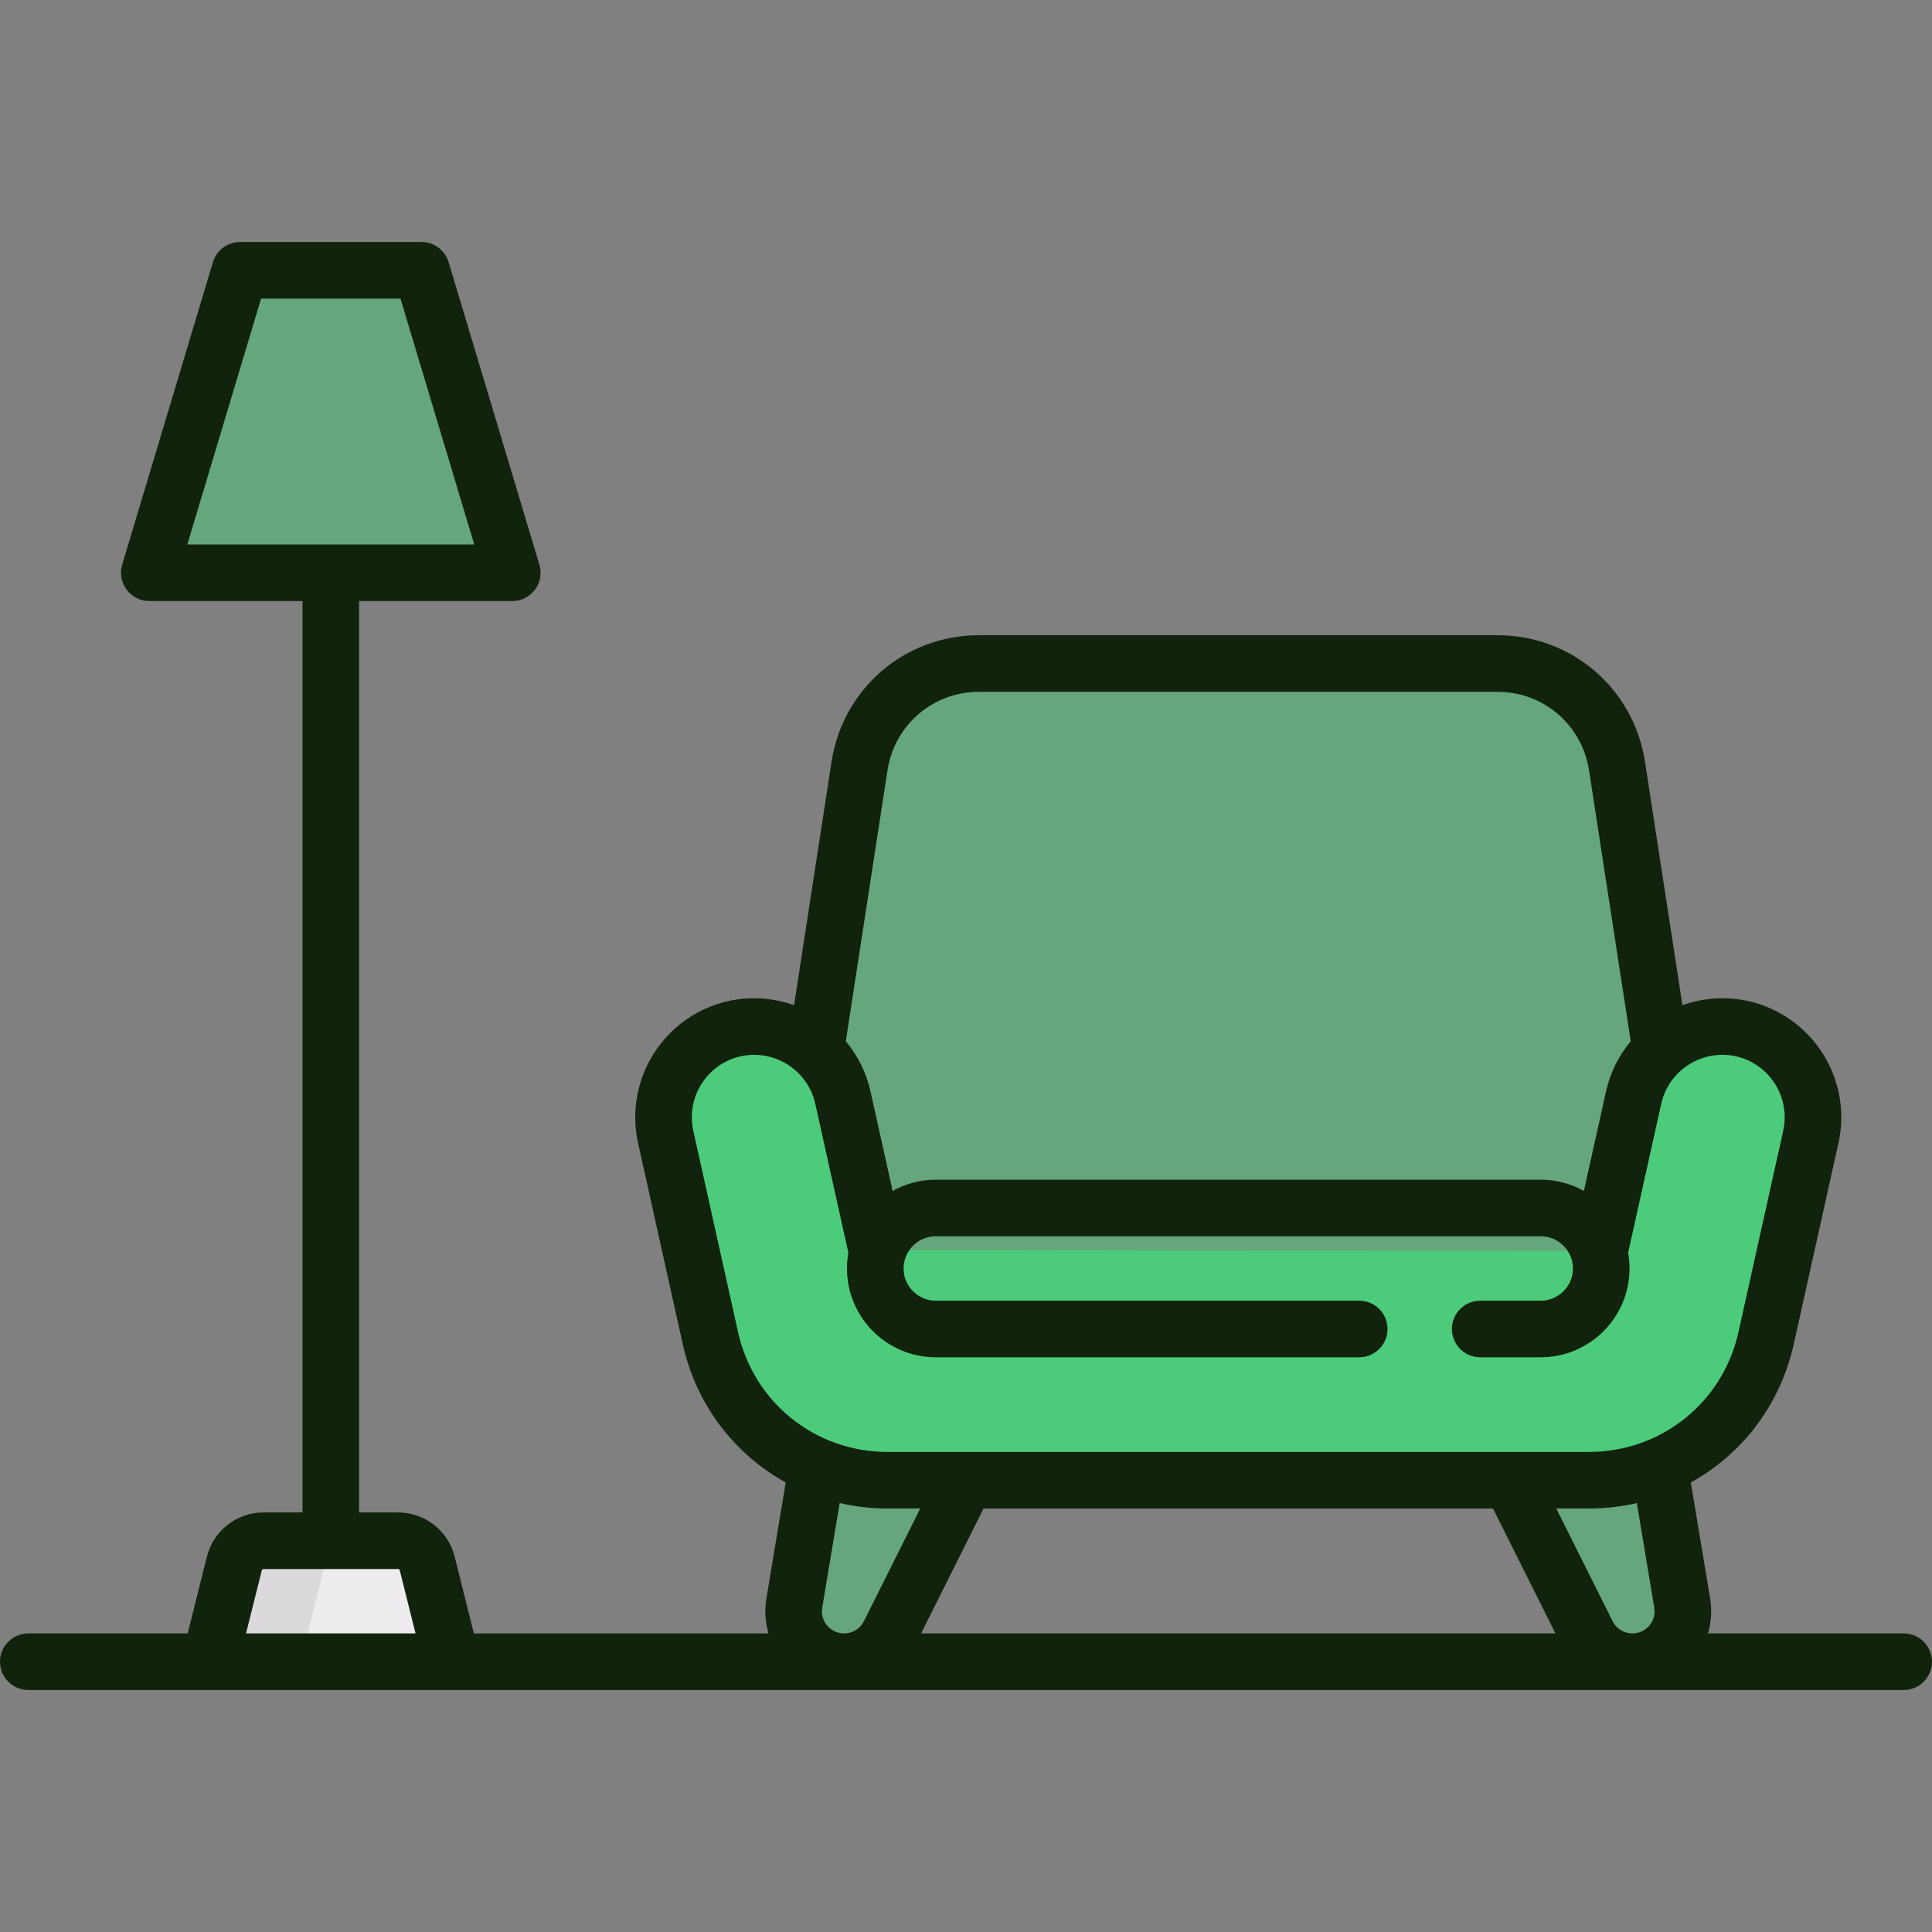
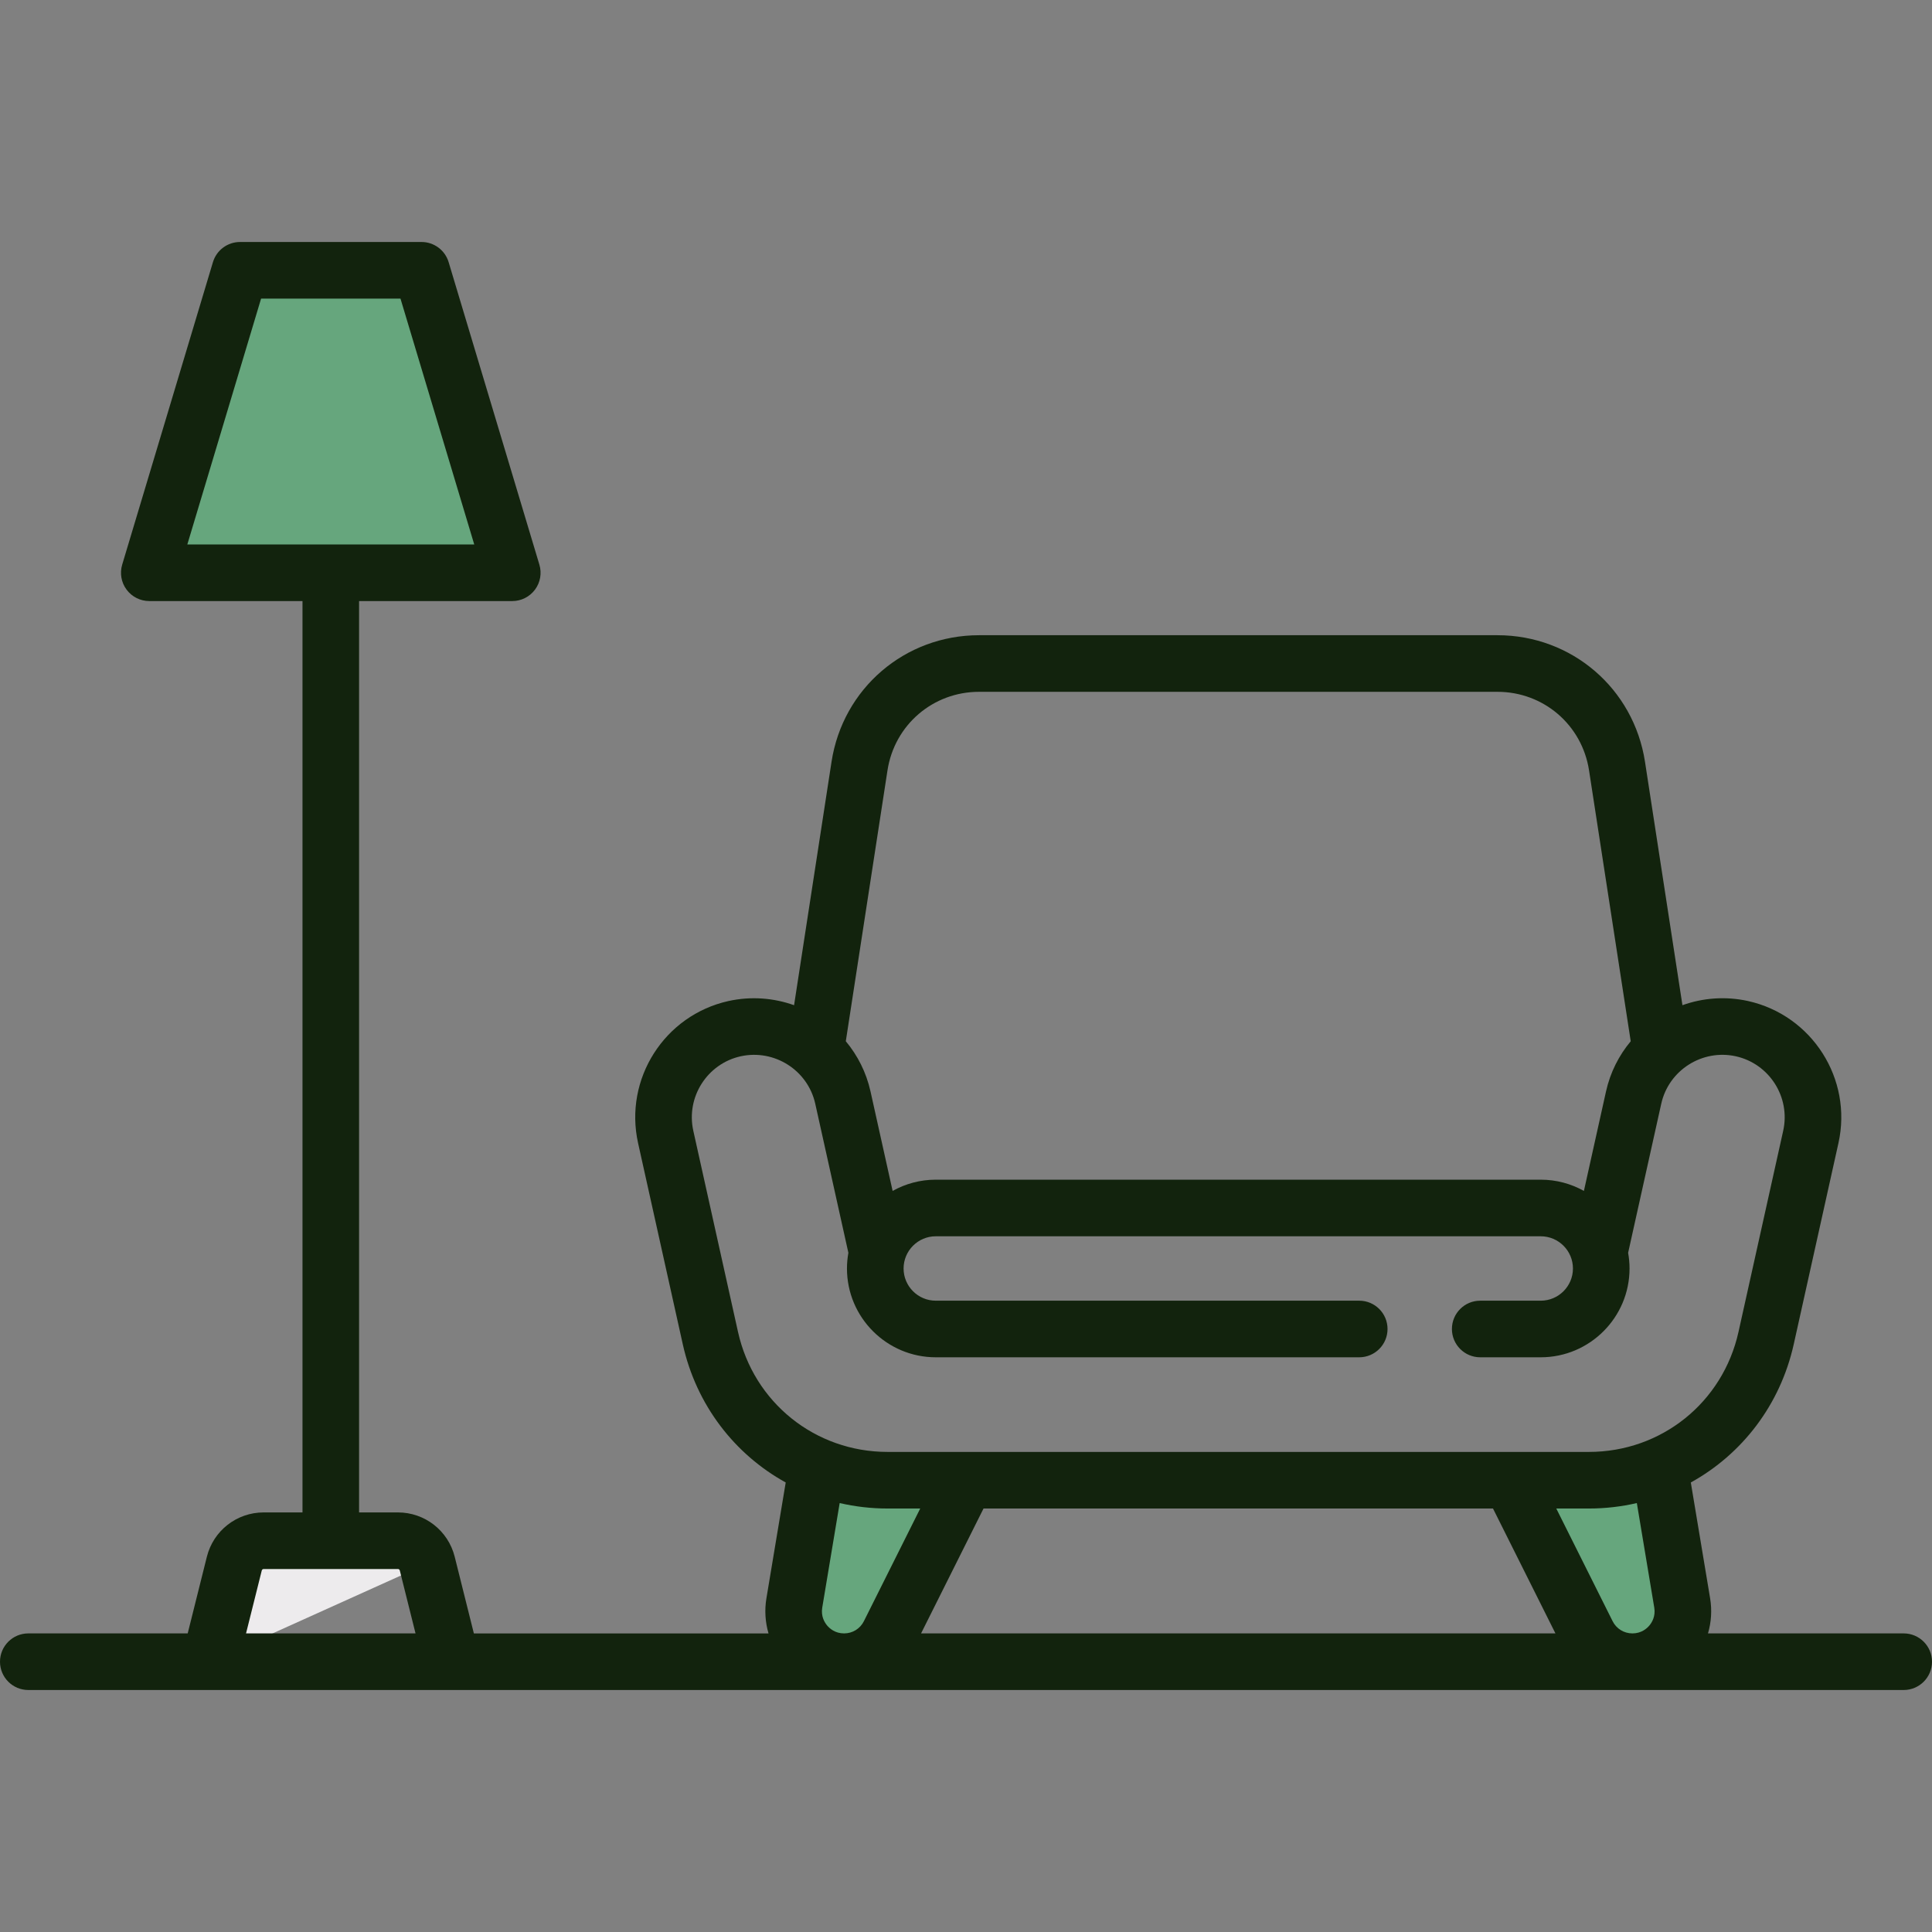
<svg xmlns="http://www.w3.org/2000/svg" width="98" height="98" viewBox="0 0 98 98" fill="none">
  <rect x="0" y="0" width="98" height="98" fill="#808080" stroke="none" />
  <path d="M41.329 75.084L40.292 81.31C40.032 82.87 41.235 84.29 42.816 84.29C43.786 84.29 44.672 83.742 45.106 82.875L49.001 75.084H41.329Z" fill="#4CCC7B" fill-opacity="0.5" />
  <path d="M85.329 81.31L84.291 75.084H76.619L80.515 82.875C80.948 83.742 81.835 84.29 82.804 84.29C84.386 84.29 85.588 82.87 85.329 81.31Z" fill="#4CCC7B" fill-opacity="0.5" />
-   <path d="M76.023 33.657H49.597C46.597 33.657 44.037 35.826 43.544 38.785L39.795 61.275V67.412H85.825V61.275L82.077 38.785C81.584 35.826 79.023 33.657 76.023 33.657Z" fill="#4CCC7B" fill-opacity="0.5" />
-   <path d="M88.358 52.178C85.878 51.633 83.419 53.193 82.866 55.673L81.136 63.459L44.474 63.409L42.754 55.673C42.202 53.192 39.745 51.633 37.262 52.178C34.781 52.73 33.216 55.188 33.767 57.67L36.035 67.875C36.979 72.12 40.675 75.084 45.022 75.084H80.598C84.946 75.084 88.642 72.12 89.586 67.875L91.853 57.67C92.405 55.188 90.84 52.729 88.358 52.178Z" fill="#4CCC7B" />
-   <path d="M21.672 79.315C21.502 78.631 20.888 78.152 20.184 78.152H13.374C12.67 78.152 12.056 78.631 11.885 79.315L10.642 84.29H22.916L21.672 79.315Z" fill="#EDEBED" />
-   <path d="M11.885 79.315L10.642 84.29H15.246L16.78 78.152H13.374C12.67 78.152 12.056 78.631 11.885 79.315Z" fill="#DBD9DC" />
+   <path d="M21.672 79.315C21.502 78.631 20.888 78.152 20.184 78.152H13.374C12.67 78.152 12.056 78.631 11.885 79.315L10.642 84.29L21.672 79.315Z" fill="#EDEBED" />
  <path d="M25.985 29.053H7.573L12.176 13.71H21.382L25.985 29.053Z" fill="#4CCC7B" fill-opacity="0.5" />
  <path d="M96.564 82.854H86.637C86.805 82.283 86.845 81.676 86.745 81.073L85.766 75.198C88.36 73.766 90.301 71.269 90.987 68.186L93.255 57.981C93.977 54.731 91.92 51.499 88.666 50.776C87.519 50.524 86.374 50.619 85.341 50.988L83.442 38.642C82.869 34.922 79.722 32.221 75.957 32.221H49.664C45.899 32.221 42.751 34.922 42.179 38.643L40.279 50.989C39.246 50.62 38.1 50.525 36.951 50.777C33.7 51.499 31.644 54.731 32.366 57.982L34.634 68.187C35.319 71.269 37.261 73.767 39.855 75.198L38.876 81.074C38.776 81.676 38.816 82.284 38.983 82.855H24.037L23.065 78.967C22.734 77.642 21.549 76.717 20.184 76.717H18.214V30.489H25.985C26.439 30.489 26.866 30.274 27.137 29.91C27.408 29.546 27.49 29.076 27.36 28.641L22.757 13.298C22.575 12.691 22.016 12.275 21.382 12.275H12.176C11.542 12.275 10.983 12.691 10.801 13.298L6.198 28.641C6.068 29.076 6.15 29.546 6.421 29.91C6.692 30.274 7.119 30.489 7.573 30.489H15.344V76.717H13.374C12.009 76.717 10.824 77.642 10.493 78.966L9.521 82.854H1.436C0.643 82.854 0 83.497 0 84.29C0 85.082 0.643 85.725 1.436 85.725H96.564C97.357 85.725 98 85.082 98 84.29C98 83.497 97.357 82.854 96.564 82.854ZM13.244 15.146H20.314L24.056 27.618H9.502L13.244 15.146ZM83.912 81.546C83.987 81.993 83.787 82.308 83.661 82.457C83.536 82.605 83.257 82.854 82.804 82.854C82.376 82.854 81.99 82.616 81.799 82.233L78.942 76.519H80.598C81.433 76.519 82.246 76.423 83.028 76.242L83.912 81.546ZM75.732 76.519L78.899 82.854H46.721L49.889 76.519H75.732ZM45.017 39.079C45.372 36.769 47.326 35.092 49.664 35.092H75.957C78.294 35.092 80.249 36.769 80.604 39.079L82.718 52.818C82.121 53.532 81.681 54.393 81.465 55.361L80.343 60.409C79.695 60.047 78.948 59.839 78.154 59.839H47.467C46.672 59.839 45.926 60.047 45.278 60.409L44.156 55.361C43.94 54.393 43.5 53.532 42.903 52.817L45.017 39.079ZM37.436 67.564L35.168 57.359C34.79 55.654 35.869 53.958 37.57 53.58C39.277 53.206 40.974 54.284 41.353 55.984L43.034 63.549C42.988 63.807 42.962 64.072 42.962 64.344C42.962 66.827 44.983 68.848 47.467 68.848H68.946C69.739 68.848 70.382 68.205 70.382 67.412C70.382 66.619 69.739 65.977 68.946 65.977H47.467C46.566 65.977 45.834 65.244 45.834 64.344C45.834 63.443 46.566 62.71 47.467 62.71H78.154C79.054 62.71 79.787 63.443 79.787 64.344C79.787 65.244 79.054 65.977 78.154 65.977H75.083C74.29 65.977 73.648 66.619 73.648 67.412C73.648 68.205 74.29 68.848 75.083 68.848H78.154C80.637 68.848 82.658 66.827 82.658 64.344C82.658 64.072 82.632 63.807 82.586 63.549L84.267 55.985C84.646 54.284 86.343 53.206 88.047 53.579C89.752 53.958 90.831 55.654 90.452 57.359L88.184 67.563C87.388 71.146 84.268 73.648 80.598 73.648H45.022C41.352 73.648 38.233 71.146 37.436 67.564ZM41.959 82.457C41.833 82.308 41.633 81.993 41.708 81.546L42.592 76.242C43.374 76.423 44.187 76.519 45.022 76.519H46.678L43.821 82.233C43.63 82.616 43.245 82.854 42.816 82.854C42.363 82.854 42.085 82.605 41.959 82.457ZM13.278 79.663C13.289 79.619 13.329 79.588 13.374 79.588H20.184C20.229 79.588 20.269 79.619 20.28 79.663L21.078 82.854H12.48L13.278 79.663Z" fill="#12230D" />
</svg>